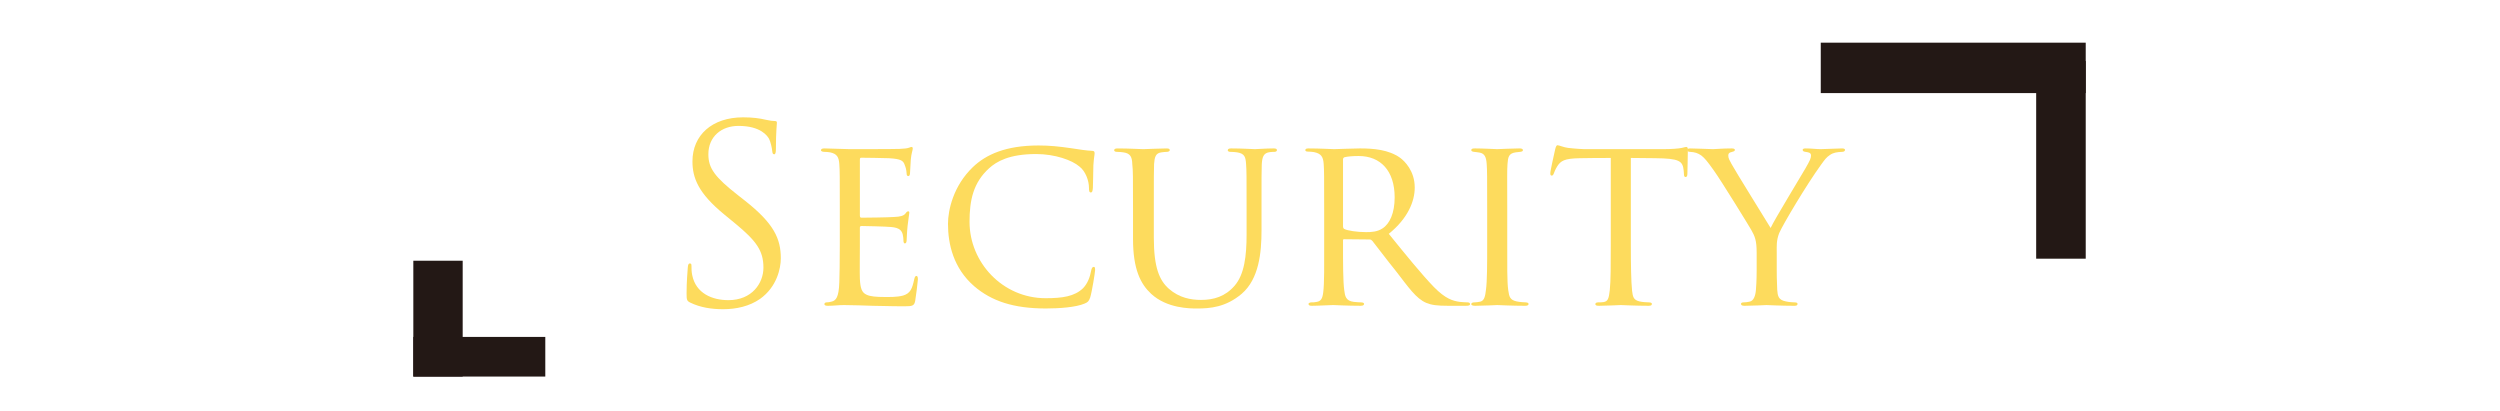
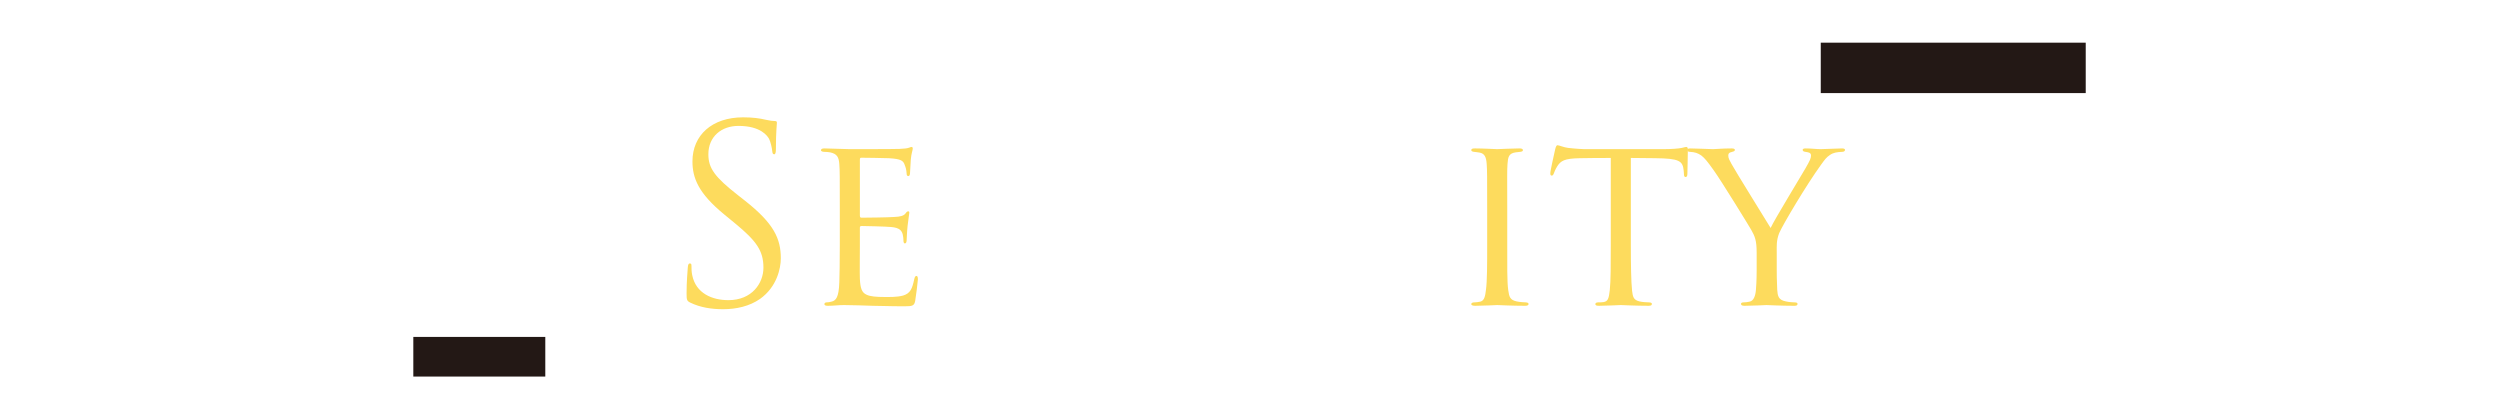
<svg xmlns="http://www.w3.org/2000/svg" id="_レイヤー_1" data-name="レイヤー_1" width="572" height="94" version="1.1" viewBox="0 0 572 94">
  <defs>
    <style>
      .st0 {
        fill: #231815;
      }

      .st1 {
        fill: #fddb5d;
      }
    </style>
  </defs>
  <g>
    <path class="st1" d="M157.93,69.238c-.783-.393-.84-.616-.84-2.128,0-2.8.225-5.04.281-5.937.055-.615.168-.896.447-.896.336,0,.393.168.393.616,0,.504,0,1.287.168,2.071.84,4.145,4.535,5.712,8.287,5.712,5.377,0,8.008-3.863,8.008-7.447,0-3.864-1.623-6.104-6.439-10.08l-2.52-2.072c-5.936-4.872-7.281-8.344-7.281-12.152,0-5.991,4.48-10.079,11.592-10.079,2.186,0,3.809.224,5.209.56,1.064.224,1.512.28,1.959.28s.561.111.561.392-.225,2.128-.225,5.937c0,.896-.111,1.287-.391,1.287-.336,0-.393-.279-.449-.728-.055-.672-.391-2.184-.727-2.8s-1.848-2.968-7-2.968c-3.865,0-6.889,2.407-6.889,6.495,0,3.192,1.457,5.208,6.832,9.408l1.568,1.232c6.607,5.208,8.176,8.68,8.176,13.16,0,2.296-.896,6.552-4.76,9.296-2.408,1.68-5.432,2.352-8.457,2.352-2.631,0-5.207-.392-7.504-1.512Z" />
    <path class="st1" d="M192.147,47.734c0-7.336,0-8.68-.111-10.192-.113-1.567-.506-2.352-2.129-2.688-.336-.057-.896-.112-1.344-.112-.393,0-.729-.168-.729-.336,0-.336.281-.448.84-.448,1.121,0,2.633.112,5.768.168.281,0,10.248,0,11.369-.056,1.119-.056,1.736-.112,2.184-.28.336-.111.393-.168.615-.168.113,0,.225.112.225.393,0,.336-.336,1.119-.447,2.52-.057.952-.113,1.848-.168,2.912,0,.504-.113.84-.393.84s-.393-.224-.393-.616c-.055-.84-.223-1.399-.391-1.792-.336-1.12-.84-1.512-3.641-1.68-.729-.056-6.271-.112-6.385-.112-.168,0-.279.112-.279.448v12.712c0,.336.057.561.336.561.672,0,6.385-.057,7.561-.169,1.287-.056,2.127-.224,2.576-.84.223-.336.391-.447.615-.447.111,0,.225.056.225.336s-.225,1.344-.393,2.968c-.168,1.567-.168,2.688-.225,3.416-.055.448-.168.616-.391.616-.281,0-.336-.336-.336-.729,0-.336-.057-.896-.168-1.344-.225-.729-.561-1.512-2.689-1.68-1.287-.112-5.824-.225-6.719-.225-.336,0-.393.168-.393.393v4.088c0,1.735-.057,6.664,0,7.615.111,2.072.393,3.137,1.568,3.641.84.392,2.184.504,4.088.504,1.064,0,2.855.056,4.256-.336,1.68-.504,2.072-1.624,2.52-3.696.111-.56.279-.784.504-.784.336,0,.336.504.336.84,0,.393-.447,3.921-.615,4.872-.225,1.12-.617,1.232-2.465,1.232-3.695,0-5.264-.112-7.223-.112-1.961-.056-4.537-.168-6.609-.168-1.287,0-2.352.168-3.695.168-.504,0-.783-.111-.783-.392,0-.225.223-.393.504-.393.336,0,.727-.056,1.119-.168,1.008-.224,1.68-.951,1.793-4.424.055-1.903.111-4.2.111-8.456v-8.399Z" />
-     <path class="st1" d="M222.891,65.486c-4.762-4.145-5.992-9.632-5.992-14.28,0-3.136,1.23-8.68,5.656-12.936,3.023-2.912,7.559-4.984,15.062-4.984,2.576,0,4.648.224,7.393.616,1.791.28,3.584.56,4.928.616.447,0,.504.279.504.56,0,.448-.168.952-.279,2.744-.057,1.568-.057,4.479-.113,5.152-.055.783-.168,1.063-.447,1.063-.393,0-.447-.336-.447-1.063,0-1.624-.785-3.809-2.186-4.872-1.68-1.456-5.6-2.856-9.91-2.856-6.217,0-9.072,1.736-10.752,3.248-3.641,3.304-4.48,7.336-4.48,12.264,0,9.296,7.561,17.473,17.416,17.473,3.807,0,6.607-.393,8.568-2.296,1.008-1.064,1.566-2.465,1.848-4.032.111-.561.279-.84.615-.84.279,0,.279.392.279.783,0,.448-.727,4.984-1.119,6.217-.336.896-.504,1.063-1.287,1.399-1.961.84-5.713,1.12-8.85,1.12-7.391,0-12.432-1.68-16.406-5.096Z" />
-     <path class="st1" d="M263.995,54.398c0,6.832,1.287,9.744,3.416,11.647,2.408,2.128,5.096,2.576,7.393,2.576,2.91,0,5.543-.784,7.672-3.248,2.238-2.576,2.744-6.832,2.744-11.704v-5.936c0-7.336,0-8.624-.113-10.136-.111-1.624-.279-2.465-2.072-2.744-.391-.057-1.062-.112-1.566-.112-.338,0-.561-.168-.561-.336,0-.336.279-.448.783-.448,2.408,0,5.209.168,5.432.168.281,0,2.689-.168,4.256-.168.561,0,.785.112.785.393,0,.224-.225.392-.561.392s-.447,0-1.008.056c-1.568.168-1.791,1.177-1.904,2.801-.055,1.512-.055,2.8-.055,10.136v4.983c0,5.04-.561,11.088-4.537,14.504-3.641,3.08-7.225,3.36-10.248,3.36-1.568,0-6.832,0-10.473-3.36-2.406-2.239-4.143-5.6-4.143-12.544v-6.943c0-7.393,0-8.68-.168-10.192-.057-1.512-.336-2.464-2.072-2.688-.336-.057-1.008-.112-1.457-.112-.391,0-.615-.168-.615-.336,0-.336.225-.448.84-.448,2.408,0,5.432.168,5.824.168.447,0,3.752-.168,5.264-.168.617,0,.785.112.785.393s-.393.392-.674.392c-.336,0-.783.056-1.23.112-1.344.168-1.568,1.12-1.68,2.688-.057,1.513-.057,2.8-.057,10.192v6.664Z" />
-     <path class="st1" d="M302.969,47.734c0-7.393,0-8.736-.111-10.248-.113-1.512-.504-2.353-2.24-2.688-.336-.056-.896-.111-1.344-.111-.393,0-.617-.112-.617-.336s.168-.393.672-.393c2.408,0,5.824.168,5.938.168.504,0,4.311-.168,5.879-.168,3.137,0,6.553.28,9.184,2.128,1.064.784,3.361,3.024,3.361,6.832,0,3.08-1.512,7-5.938,10.584,4.088,5.04,7.449,9.185,10.305,12.152,2.688,2.744,4.367,3.191,5.936,3.416.393.056,1.568.111,1.736.111.447,0,.615.168.615.393,0,.28-.223.392-1.008.392h-3.92c-2.631,0-3.863-.168-5.096-.672-2.352-1.008-4.031-3.528-6.943-7.28-2.184-2.688-4.424-5.712-5.377-6.888-.223-.224-.336-.336-.672-.336l-5.768-.056c-.225,0-.279.056-.279.279v.784c0,4.48,0,8.568.279,10.584.168,1.345.336,2.464,2.184,2.688.561.056,1.176.111,1.625.111.504,0,.729.168.729.337,0,.279-.225.447-.785.447-2.912,0-6.047-.168-6.271-.168-.896,0-3.359.168-4.873.168-.559,0-.783-.111-.783-.447,0-.169.336-.337.672-.337.393,0,.785,0,1.232-.111.951-.168,1.287-.784,1.455-2.128.281-2.017.225-6.608.225-10.809v-8.399ZM307.282,51.71c0,.28.055.561.279.672.729.393,2.969.729,4.984.729,1.176,0,2.576-.057,3.752-.84,1.68-1.064,2.801-3.528,2.801-7.112,0-6.104-3.248-9.464-8.232-9.464-1.4,0-2.576.112-3.248.28-.168.056-.336.224-.336.504v15.231Z" />
    <path class="st1" d="M340.264,47.734c0-7.393,0-8.736-.111-10.248s-.447-2.353-1.623-2.576c-.561-.112-.953-.112-1.289-.168-.393-.056-.615-.168-.615-.392,0-.28.223-.393.84-.393,1.736,0,4.928.168,5.096.168.225,0,3.473-.168,5.039-.168.561,0,.84.112.84.393,0,.224-.168.336-.615.392-.336.056-.615.056-1.008.112-1.623.224-1.793,1.063-1.904,2.688-.111,1.513-.057,2.8-.057,10.192v8.399c0,4.312-.055,8.232.225,10.248.225,1.624.449,2.24,1.904,2.576.729.168,1.904.224,2.129.224.504.057.615.168.615.393s-.225.392-.783.392c-2.857,0-6.105-.168-6.385-.168-.168,0-3.473.168-5.041.168-.504,0-.895-.111-.895-.392,0-.225.223-.393.727-.393.281,0,.896-.056,1.346-.168.951-.224,1.119-1.344,1.287-2.688.279-2.016.279-5.992.279-10.192v-8.399Z" />
    <path class="st1" d="M373.137,56.133c0,4.312.057,8.288.279,10.36.168,1.344.281,2.128,1.68,2.464.672.168,1.736.224,2.186.224s.672.168.672.337c0,.279-.168.447-.729.447-2.855,0-6.16-.168-6.385-.168-.223,0-3.527.168-4.982.168-.617,0-.842-.111-.842-.392,0-.168.168-.393.617-.393s.783,0,1.232-.056c1.062-.168,1.23-.84,1.455-2.744.225-2.016.225-6.048.225-10.248v-19.991c-1.848,0-4.816,0-7.057.056-3.584.056-4.367.616-5.152,1.792-.504.784-.727,1.456-.84,1.736-.168.392-.279.447-.504.447-.223,0-.279-.224-.279-.504-.057-.336.783-4.031,1.119-5.544.168-.672.336-.896.504-.896.393,0,1.457.504,2.465.616,1.959.224,3.527.279,3.584.279h18.367c1.568,0,3.248-.111,4.033-.279.727-.168.895-.225,1.062-.225.225,0,.336.28.336.504,0,1.568-.111,5.265-.111,5.712,0,.504-.225.672-.393.672-.279,0-.391-.224-.391-.672,0-.168,0-.224-.057-.783-.225-2.24-.951-2.801-6.607-2.856-2.129,0-3.865-.056-5.488-.056v19.991Z" />
    <path class="st1" d="M401.922,57.758c0-2.688-.393-3.695-1.232-5.151-.336-.616-6.832-11.2-8.568-13.608-1.512-2.128-2.072-2.8-2.855-3.416-.785-.56-1.512-.784-2.633-.84-.336,0-.615-.168-.615-.448,0-.168.223-.336.672-.336.896,0,5.152.168,5.264.168.336,0,2.184-.168,4.256-.168.561,0,.729.168.729.336,0,.225-.168.336-.617.448-.783.168-.895.448-.895.896,0,.56.336,1.119.727,1.848.729,1.399,8.121,13.271,8.961,14.672.896-1.96,7.168-12.208,7.951-13.608,1.064-1.848,1.289-2.352,1.289-2.968,0-.728-.672-.728-1.289-.84-.447-.056-.615-.224-.615-.448,0-.168.111-.336.672-.336,1.344,0,2.52.168,3.416.168.729,0,3.977-.168,4.928-.168.504,0,.672.168.672.336,0,.28-.279.448-.672.448-1.176.056-2.016.168-2.801.729-.84.56-1.176,1.063-2.07,2.296-3.248,4.479-8.682,13.607-9.521,15.567-.672,1.736-.559,2.968-.559,4.424v4.088c0,.393,0,2.465.111,4.48.111,1.344.225,2.296,1.961,2.632.727.168,1.68.224,2.07.224.449,0,.617.168.617.337,0,.279-.168.447-.672.447-2.801,0-6.273-.168-6.441-.168-.111,0-3.471.168-5.039.168-.561,0-.783-.168-.783-.447,0-.169.168-.337.559-.337.449,0,.953-.056,1.4-.168.951-.168,1.344-1.344,1.457-2.688.168-2.016.168-4.032.168-4.48v-4.088Z" />
  </g>
  <g>
    <g>
      <rect class="st0" x="441.134" y="-14.781" width="11.536" height="60.624" transform="translate(431.37 462.433) rotate(-90)" />
-       <rect class="st0" x="465.877" y="13.971" width="11.337" height="45.217" />
    </g>
    <g>
-       <rect class="st0" x="94.568" y="59.652" width="11.292" height="26.505" transform="translate(200.429 145.81) rotate(180)" />
      <rect class="st0" x="105.131" y="66.525" width="9.07" height="30.196" transform="translate(191.289 -28.044) rotate(90)" />
    </g>
  </g>
</svg>